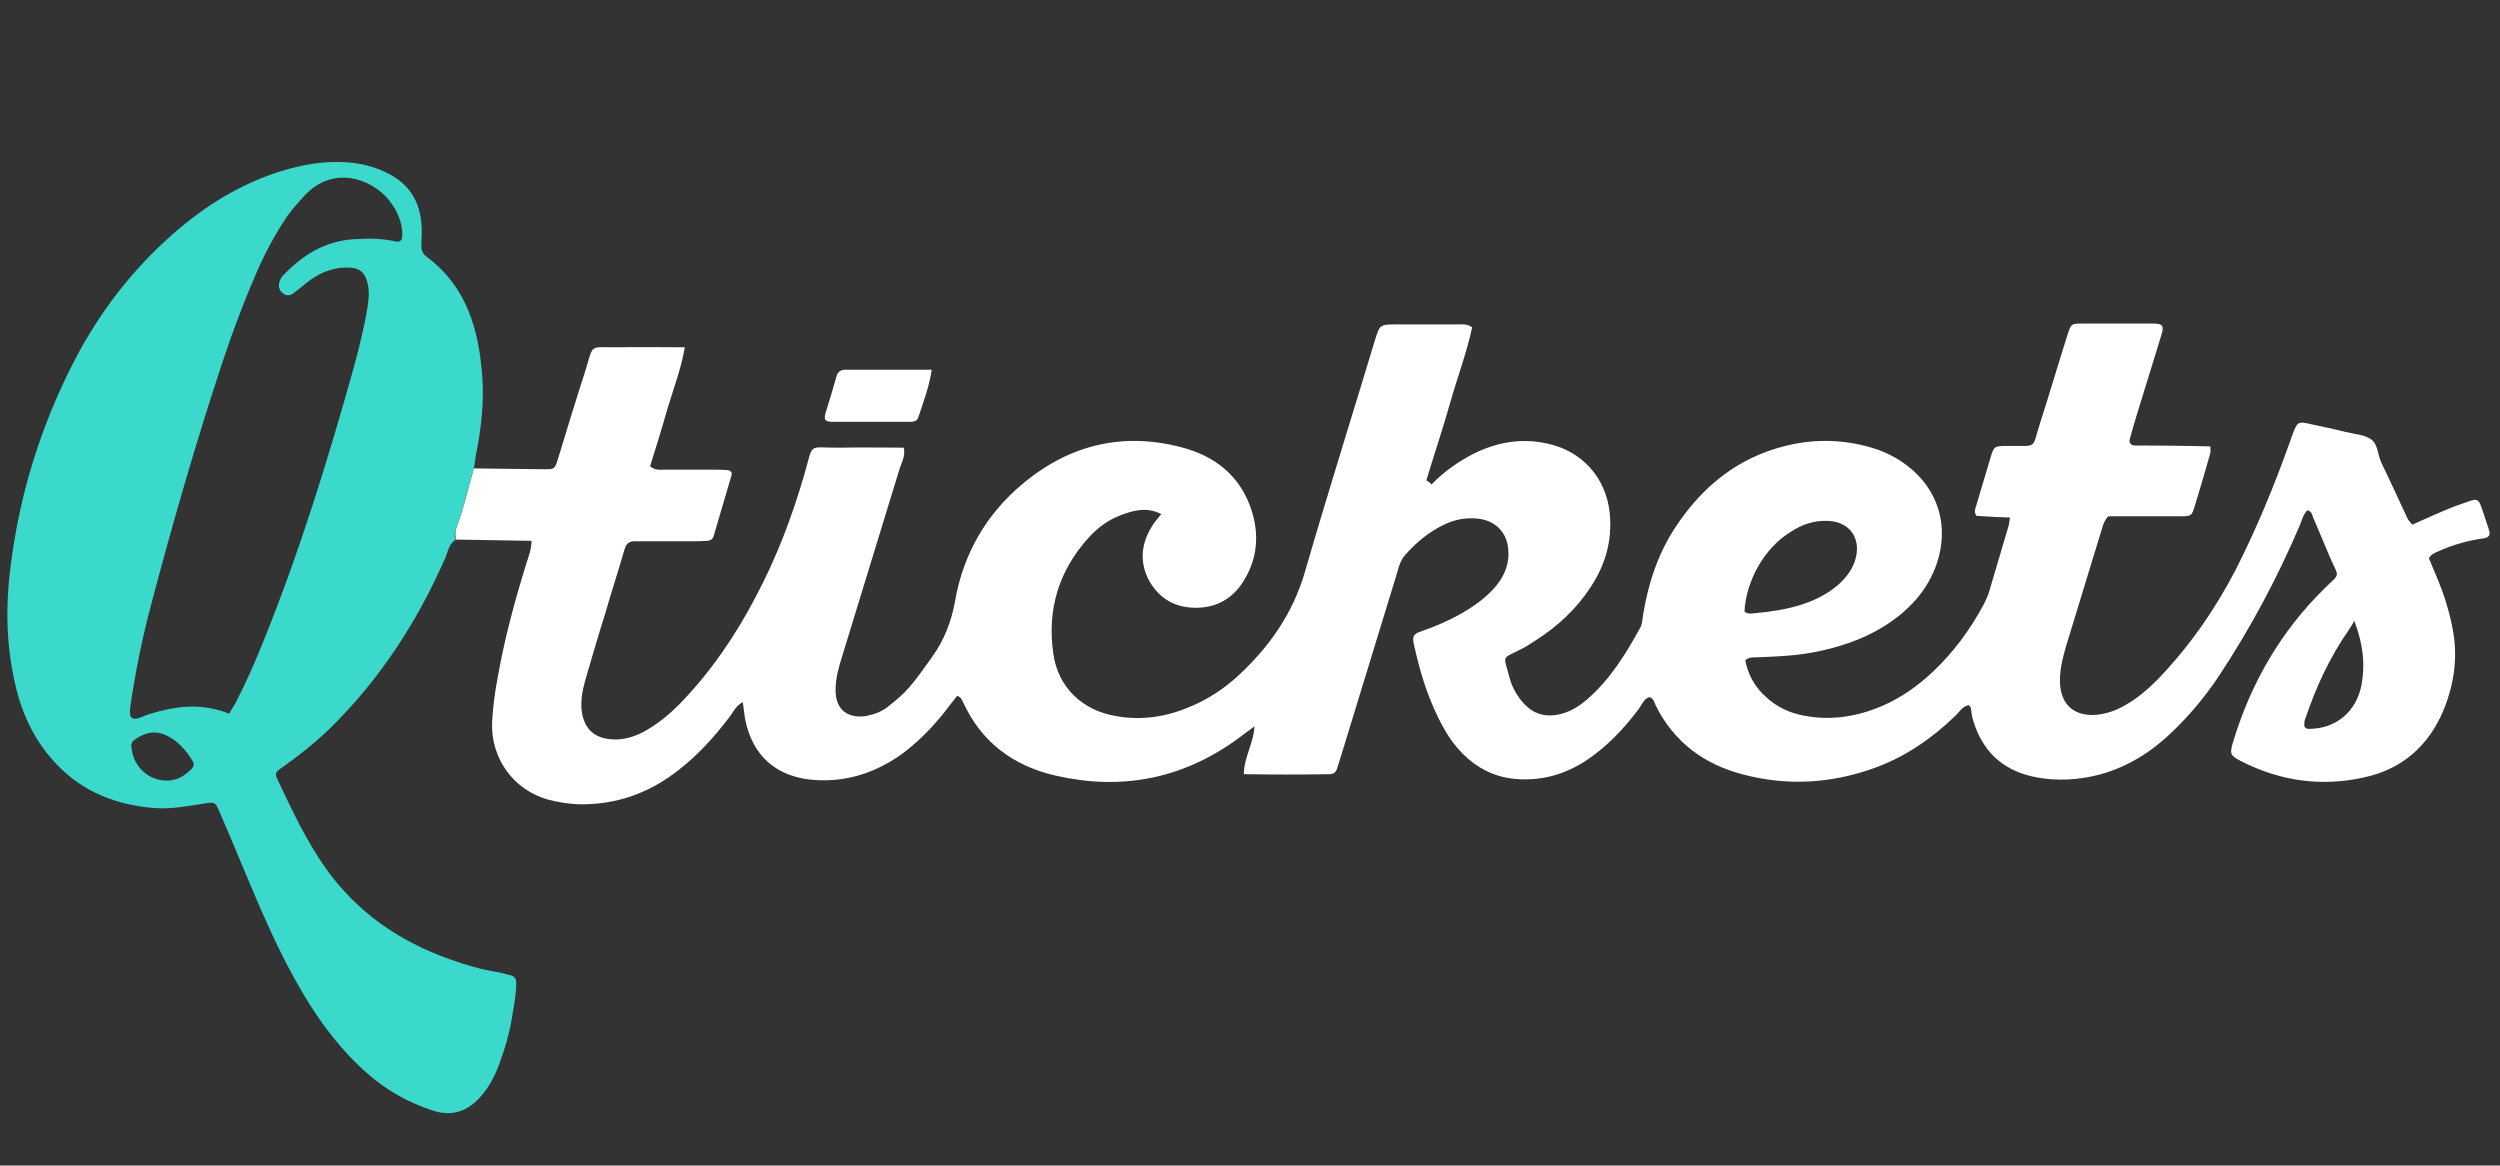
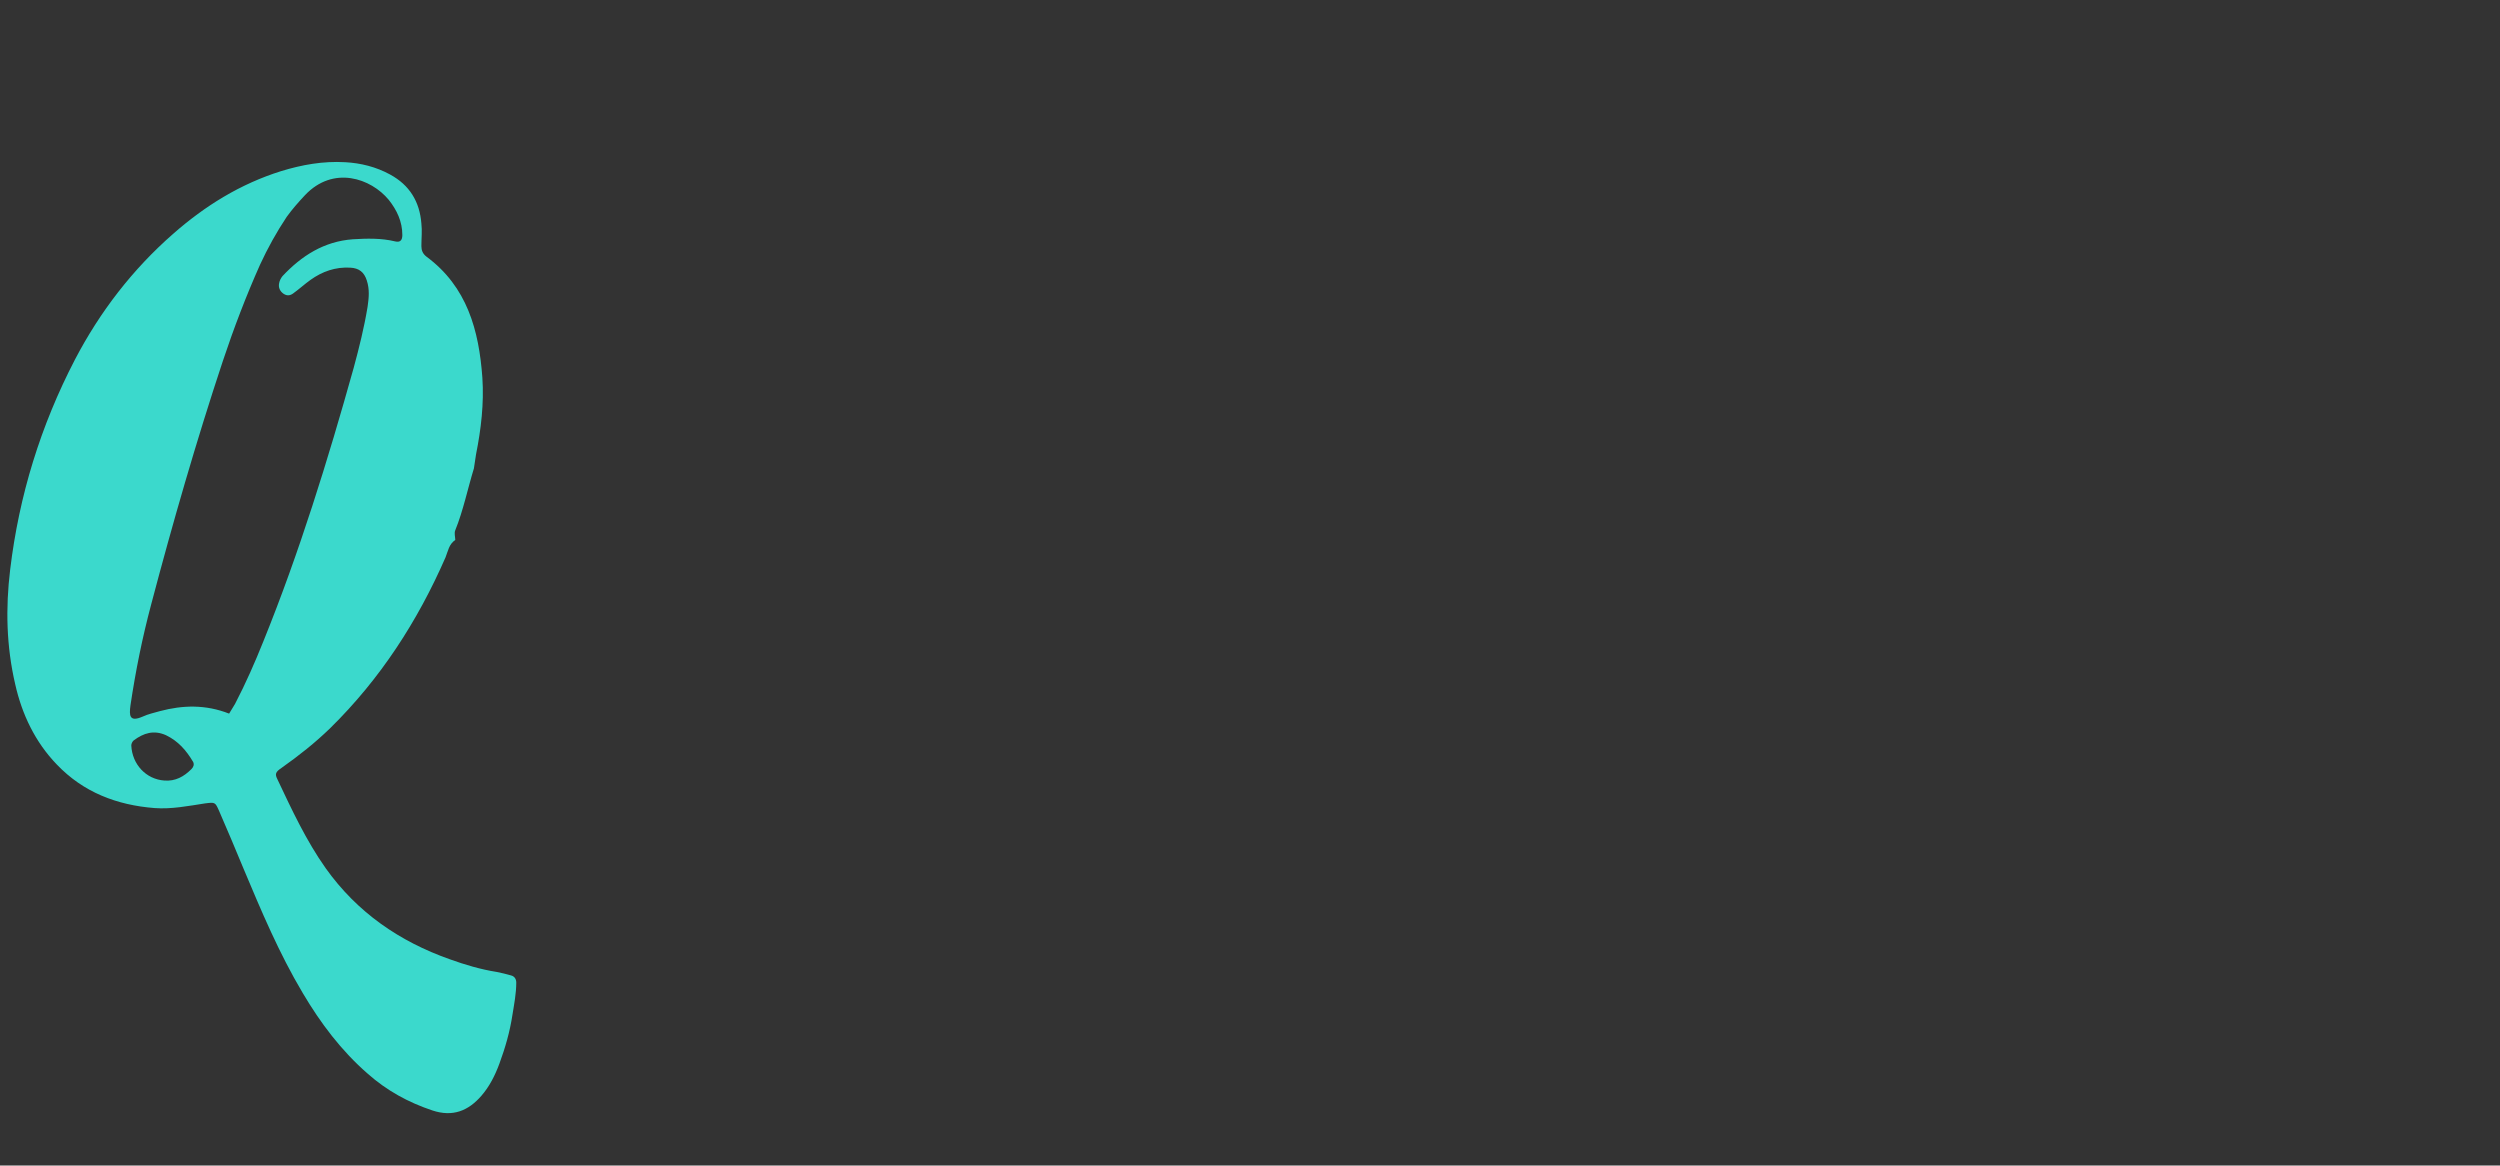
<svg xmlns="http://www.w3.org/2000/svg" version="1.1" id="Слой_1" x="0px" y="0px" viewBox="0 0 590.3 275.2" style="enable-background:new 0 0 590.3 275.2;" xml:space="preserve">
  <rect x="0" y="0" width="590.3" height="275.2" fill="#333333" stroke="none" />
  <style type="text/css"> .st0{fill:#3BD9CC;} .st1{fill:#FFFFFF;} </style>
  <g>
    <path id="_x3C_Path_x3E_" class="st0" d="M111.9,110.6c-1.5,4.9-2.5,9.9-4.4,14.6c-0.3,0.7,0,1.6,0,2.3c-1.5,1-1.7,2.6-2.3,4.1 c-6.6,15.1-15.4,28.7-27.2,40.3c-3.6,3.5-7.4,6.5-11.5,9.4c-1.5,1-1.6,1.5-1,2.7c3.4,7.2,6.8,14.5,11.4,21 c7.4,10.4,17.4,17.3,29.3,21.5c3.6,1.3,7.3,2.4,11.1,3c1.1,0.2,2.2,0.5,3.3,0.8c0.9,0.2,1.3,0.9,1.3,1.7c0,2.6-0.5,5.1-0.9,7.6 c-0.6,4-1.7,7.8-3.1,11.6c-1,2.7-2.3,5.3-4.2,7.5c-3.1,3.6-6.8,5.1-11.6,3.5c-5.7-1.9-10.8-4.7-15.3-8.7 c-6.2-5.4-11.1-11.9-15.3-19c-5.6-9.4-9.8-19.4-14-29.4c-1.9-4.6-3.8-9.1-5.8-13.7c-0.9-2-0.9-2-3.3-1.7c-3.9,0.6-7.9,1.4-11.9,1.1 c-8.9-0.7-16.8-3.7-23.1-10.3c-5.1-5.3-8.2-11.8-9.8-18.9c-2.1-9-2.3-18-1.2-27.1c2.1-17.5,7.2-34,15.3-49.6 c5.9-11.3,13.6-21.3,23.2-29.7c7.5-6.6,15.9-11.8,25.5-14.8c4.9-1.5,9.9-2.4,15.1-2.1c3.7,0.2,7.3,1.1,10.6,2.9 c4.6,2.5,7,6.4,7.4,11.6c0.2,1.7,0,3.5,0,5.3c0,1,0.3,1.8,1.2,2.5c9.6,7.1,12.4,17.4,13.2,28.6c0.4,6.1-0.3,12.1-1.5,18.1 C112.2,108.4,112.1,109.5,111.9,110.6z M54.1,168.5c0.6-1,1-1.6,1.4-2.3c2.5-4.8,4.7-9.8,6.7-14.8c8.5-21,15.2-42.7,21.3-64.5 c1.3-4.8,2.5-9.6,3.3-14.5c0.3-2.1,0.5-4.1-0.2-6.2c-0.6-1.9-1.8-2.9-3.9-3c-3.5-0.2-6.6,0.9-9.4,2.9c-1.4,1-2.7,2.2-4.1,3.2 c-0.7,0.5-1.4,0.6-2.2,0.1c-0.9-0.6-1.3-1.5-1.1-2.5c0.1-0.6,0.4-1.2,0.8-1.7c4.5-4.8,9.8-8.2,16.6-8.7c3.3-0.2,6.7-0.3,10,0.5 c1.2,0.3,1.7-0.3,1.7-1.5c0-3.2-1.3-5.9-3.2-8.3C87.6,42.1,78.7,39,72,46.1c-1.5,1.6-3,3.3-4.3,5.1c-2.4,3.6-4.5,7.4-6.3,11.3 c-3.3,7.4-6.2,15-8.8,22.8c-6.3,19-11.8,38.1-16.9,57.4c-2.1,7.9-3.7,15.8-4.9,23.9c-0.3,2.3-0.3,4,2.9,2.6 c1.3-0.6,2.7-0.9,4.1-1.3C43.1,166.5,48.5,166.3,54.1,168.5z M38.8,184.3c2.6,0.2,4.6-0.9,6.4-2.7c0.5-0.5,0.7-1.1,0.4-1.7 c-1.6-2.7-3.5-4.9-6.4-6.3c-2.9-1.3-5.3-0.5-7.6,1.2c-0.3,0.2-0.6,0.8-0.6,1.2C31.2,180.5,34.5,184,38.8,184.3z" />
-     <path id="_x3C_Path_x3E__1_" class="st1" d="M587.7,125.1c-0.3-0.9-0.6-1.8-0.9-2.7c-1.9-5.7-1.2-4.8-6.5-3.1 c-2,0.7-3.9,1.6-5.8,2.4c-1.6,0.7-3.2,1.4-4.9,2.2c-0.5-0.6-0.9-1-1.2-1.6c-2-4.3-4-8.7-6.1-13c-0.9-1.9-0.8-4.5-2.5-5.6 c-1.6-1.1-3.9-1.2-5.9-1.7c-3.2-0.8-6.3-1.4-9.4-2.1c-1.7-0.3-2.1,0-2.8,1.7c-0.4,0.9-0.7,1.8-1,2.7c-3.7,10.4-7.9,20.6-12.9,30.4 c-4.9,9.4-10.9,18-18.3,25.7c-2.3,2.3-4.7,4.4-7.5,6c-2.2,1.3-4.6,2.2-7.2,2.4c-5.2,0.3-8.2-2.5-8.4-7.6c-0.1-2.9,0.6-5.7,1.4-8.5 c2.8-9.2,5.6-18.3,8.4-27.5c0.3-1.1,0.6-2.2,1.6-3.3c1.2,0,2.7,0,4.1,0c4.4,0,8.9,0,13.4,0c2,0,2.3-0.3,2.8-2 c1.3-4.3,2.6-8.6,3.8-12.9c0.1-0.4,0-0.9,0-1.6c-1.6,0-3.2-0.1-4.8-0.1c-4.4-0.1-8.7-0.1-13-0.1c-0.9,0-1.5-0.7-1.2-1.6 c0.7-2.6,1.5-5.2,2.3-7.8c1.7-5.6,3.5-11.2,5.2-16.9c0.6-2,0.2-2.5-2-2.5c-5.6,0-11.2,0-16.8,0c-2.6,0-2.6,0.1-3.5,2.9 c-2.2,6.9-4.2,13.8-6.4,20.6c-2,6.3-0.5,5.3-7.4,5.4c-0.4,0-0.9,0-1.4,0c-1.9,0.1-2.1,0.3-2.7,2.1c-1.2,4.1-2.5,8.3-3.7,12.4 c-0.2,0.6-0.4,1.2,0.2,2c2.5,0.2,5.1,0.3,7.9,0.4c-0.2,1-0.2,1.6-0.4,2.2c-1.5,5.1-3,10.2-4.5,15.2c-0.3,1.1-0.8,2.1-1.3,3.1 c-3.2,6-7.2,11.4-12.1,16c-3.5,3.3-7.5,6.1-11.9,8c-5.9,2.5-12,3.5-18.3,2.3c-3.5-0.6-6.7-2.1-9.3-4.6c-2.5-2.3-4.1-5.2-4.7-8.5 c1-0.9,2-0.6,2.9-0.7c5-0.2,9.9-0.4,14.8-1.5c6-1.3,11.7-3.4,16.7-6.9s8.8-7.9,10.8-13.7c3-8.8,0.4-17.5-6.9-23.1 c-2.6-2-5.4-3.4-8.5-4.3c-6.8-2-13.6-2.1-20.4-0.4c-11.2,2.8-19.6,9.6-25.9,19.2c-4.1,6.2-6.4,13.2-7.6,20.5 c-0.2,1.1-0.2,2.3-0.7,3.2c-3.4,6.2-7.1,12.2-12.5,16.9c-1.6,1.4-3.3,2.5-5.3,3.2c-4.2,1.4-7.6,0.5-10.3-2.9 c-1.3-1.6-2.3-3.5-2.8-5.5c-1.4-5.4-1.9-4.2,2.5-6.5c1.3-0.6,2.5-1.4,3.7-2.2c5.2-3.3,9.6-7.4,13-12.6c3.5-5.3,5.1-11,4.5-17.3 c-0.8-8.5-6.6-14.9-14.9-16.6c-6-1.3-11.7-0.3-17.2,2.4c-3.7,1.9-7.1,4.3-10,7.3c-0.3-0.4-0.7-0.7-1.2-1l0,0 c1.8-6,3.8-11.9,5.5-17.9c1.7-6.1,4-12.1,5.3-18.2c-1.2-0.9-2.3-0.7-3.4-0.7c-4.8,0-9.6,0-14.4,0c-4,0-4,0-5.2,3.9 c-5.5,18.2-11.2,36.3-16.5,54.6c-2.9,9.9-8.5,17.8-15.9,24.6c-3.2,2.9-6.8,5.3-10.8,7c-5.7,2.5-11.6,3.5-17.8,2.4 c-8-1.3-13.8-6.8-14.9-14.8c-1.5-10.4,1.3-19.6,8.4-27.4c2.1-2.3,4.5-4.1,7.4-5.2c3.1-1.2,6.3-2.1,9.7-0.3 c-0.9,1.1-1.8,2.1-2.4,3.2c-2.5,4.2-2.7,8.6-0.3,12.8c2.5,4.2,6.3,6.2,11.2,6.1c4.7-0.1,8.3-2.2,10.8-6.1c3-4.7,3.8-9.8,2.5-15.2 c-2.1-8.5-7.8-13.9-16-16.3c-14.3-4.1-27.3-1.1-38.6,8.4c-8.6,7.2-14,16.6-15.9,27.7c-0.9,4.9-2.6,9.2-5.4,13.1 c-1.8,2.5-3.5,5-5.5,7.3c-1.4,1.6-3,2.9-4.6,4.2c-1.5,1.3-3.3,2-5.2,2.4c-3.5,0.7-7.6-0.5-7.5-6.2c0-2.8,0.8-5.4,1.6-8 c4.5-14.8,9.1-29.6,13.6-44.4c0.5-1.4,1.3-2.8,0.9-4.7c-5.1,0-10.1-0.1-15,0c-7.9,0.1-6.2-1.5-8.5,6.4c-2.9,10-6.6,19.7-11.5,28.9 c-4.8,9.2-10.7,17.8-18,25.3c-2.4,2.4-4.9,4.5-7.9,6.2c-2.1,1.2-4.4,2-6.8,2.1c-4.8,0.1-7.9-2-8.4-7.2c-0.1-1.2,0-2.6,0.2-3.8 c0.3-1.7,0.8-3.4,1.3-5.1c1.3-4.4,2.6-8.9,4-13.3c1.5-5.2,3.2-10.4,4.7-15.6c0.4-1.3,1.1-1.8,2.4-1.8c4.4,0,8.9,0,13.4,0 c1.2,0,2.5,0,3.8-0.1c0.7-0.1,1.2-0.4,1.4-1.1c1.4-4.8,2.8-9.5,4.2-14.3c0.3-0.7-0.2-1.2-0.9-1.3c-1-0.1-1.9-0.1-2.9-0.1 c-4,0-8,0-12,0c-1.1,0-2.2,0.2-3.4-0.8c1.4-4.5,2.8-9,4.1-13.6c1.4-4.7,3.2-9.3,4.1-14.5c-5.4,0-10.5-0.1-15.6,0 c-7.3,0.1-5.8-1.1-8,5.9c-2.2,6.8-4.3,13.7-6.4,20.6c-0.7,2.2-0.8,2.3-3,2.3c-5.6-0.1-11.2-0.1-16.8-0.2c-1.4,4.9-2.5,9.8-4.3,14.5 c-0.2,0.7,0,1.5,0,2.3c5.9,0.1,11.8,0.2,17.9,0.3c0,2-0.7,3.7-1.2,5.3c-2.7,8.7-5.1,17.5-6.7,26.5c-0.7,3.6-1.2,7.2-1.4,10.9 c-0.4,8.6,5,16.1,13.2,18.4c2.3,0.6,4.7,1,7.1,1.1c9.1,0.2,17-2.7,24-8.3c4.6-3.6,8.4-7.9,11.9-12.5c0.8-1.1,1.4-2.5,3-3.3 c0.2,1.4,0.3,2.6,0.5,3.8c1.7,9,7.6,14.1,16.9,14.6c7.5,0.4,14.2-1.9,20.2-6.2c3.9-2.9,7.2-6.3,10.2-10.1c1-1.3,1.9-2.5,2.8-3.6 c0.9,0.3,1.1,0.9,1.4,1.5c4.3,9.4,11.8,15,21.7,17.3c15.5,3.6,29.8,0.9,42.8-8.4c1.3-1,2.7-2,4.3-3.2c-0.2,4.1-2.5,7.3-2.5,11.3 c6.8,0.1,13.5,0.1,20.2,0c0.9,0,1.5-0.4,1.8-1.3c0.3-1.1,0.7-2.1,1-3.2c4.4-14.4,8.8-28.7,13.2-43.1c0.4-1.6,0.9-3.1,2-4.3 c2.6-2.9,5.5-5.3,9-7c2.7-1.3,5.5-1.8,8.4-1.4c3.7,0.5,6.4,3.1,6.8,6.9c0.4,3.4-0.7,6.3-2.8,8.9c-2.2,2.6-4.9,4.6-7.8,6.3 c-3.1,1.8-6.5,3.3-10,4.5c-1.8,0.6-2,1.2-1.7,2.8c1.5,7,3.6,13.9,7.2,20.2c1.5,2.7,3.4,5.1,5.7,7.1c3.5,3,7.5,4.6,12.2,4.8 c7,0.3,12.9-2.1,18.2-6.3c3.8-3,7-6.5,9.9-10.4c0.7-1,1.2-2.3,2.4-2.7c1.1,0.3,1.2,1.2,1.5,1.9c4.4,8.8,11.5,14,20.8,16.4 c10.4,2.7,20.6,2.1,30.7-1.5c7.3-2.6,13.6-6.9,19.2-12.3c1-0.9,1.7-2.3,3.2-2.6c0.7,0.4,0.6,1.1,0.7,1.7c0.1,0.7,0.2,1.3,0.4,1.9 c2.1,7,6.6,11.5,13.8,13.2c4.4,1,8.9,1,13.3,0.2c7.6-1.4,14-5.1,19.6-10.4c4.3-4.1,8.1-8.6,11.4-13.6c7.4-11.2,13.7-23,19-35.4 c0.5-1.3,0.9-2.7,1.8-3.6c1,0.2,1.1,0.9,1.3,1.5c1.4,3.2,2.7,6.5,4.1,9.7c2.1,4.8,2.5,3.5-1.3,7.2c-10.3,10.1-17.4,22.3-21.6,36.2 c-0.9,2.9-0.7,3.3,1.8,4.6c9.2,4.7,18.9,6.1,28.9,3.9c9.1-1.9,15.4-7.4,19-16c2.5-6.2,3.4-12.5,2.1-19.2c-0.8-4.2-2.1-8.3-3.8-12.3 c-0.6-1.4-1.2-2.9-1.8-4.3c0.6-1,1.5-1.3,2.4-1.7c3.4-1.5,6.9-2.5,10.6-3C587.7,126.9,588.1,126.3,587.7,125.1z M422.8,125.6 c2.7-1.8,5.7-2.8,9-2.6c5.2,0.3,7.8,4.4,6.2,9.4c-0.8,2.4-2.3,4.2-4.1,5.8c-2.7,2.3-5.9,3.8-9.3,4.8s-6.9,1.5-10.4,1.8 c-0.8,0.1-1.6,0.2-2.3-0.4C412.3,137,416.7,129.3,422.8,125.6z M557.6,161.7c-1.2,6.4-6.1,10.4-12.4,10.4c-0.8,0-1.2-0.4-1.1-1.2 c0-0.5,0.1-1,0.3-1.4c2.5-7.4,5.8-14.5,10.3-20.9c0.3-0.4,0.5-0.8,1.2-2C558,152.2,558.5,156.8,557.6,161.7z M220,87.3 c-0.6,4.1-2,7.7-3.2,11.3c-0.2,0.7-0.8,0.9-1.5,1c-0.8,0-1.6,0-2.4,0c-5.4,0-10.8,0-16.3,0c-1.8,0-2.1-0.5-1.7-2 c0.9-2.9,1.8-5.8,2.6-8.7c0.3-1.1,1-1.6,2.1-1.6C206.4,87.3,213.1,87.3,220,87.3z" />
  </g>
</svg>